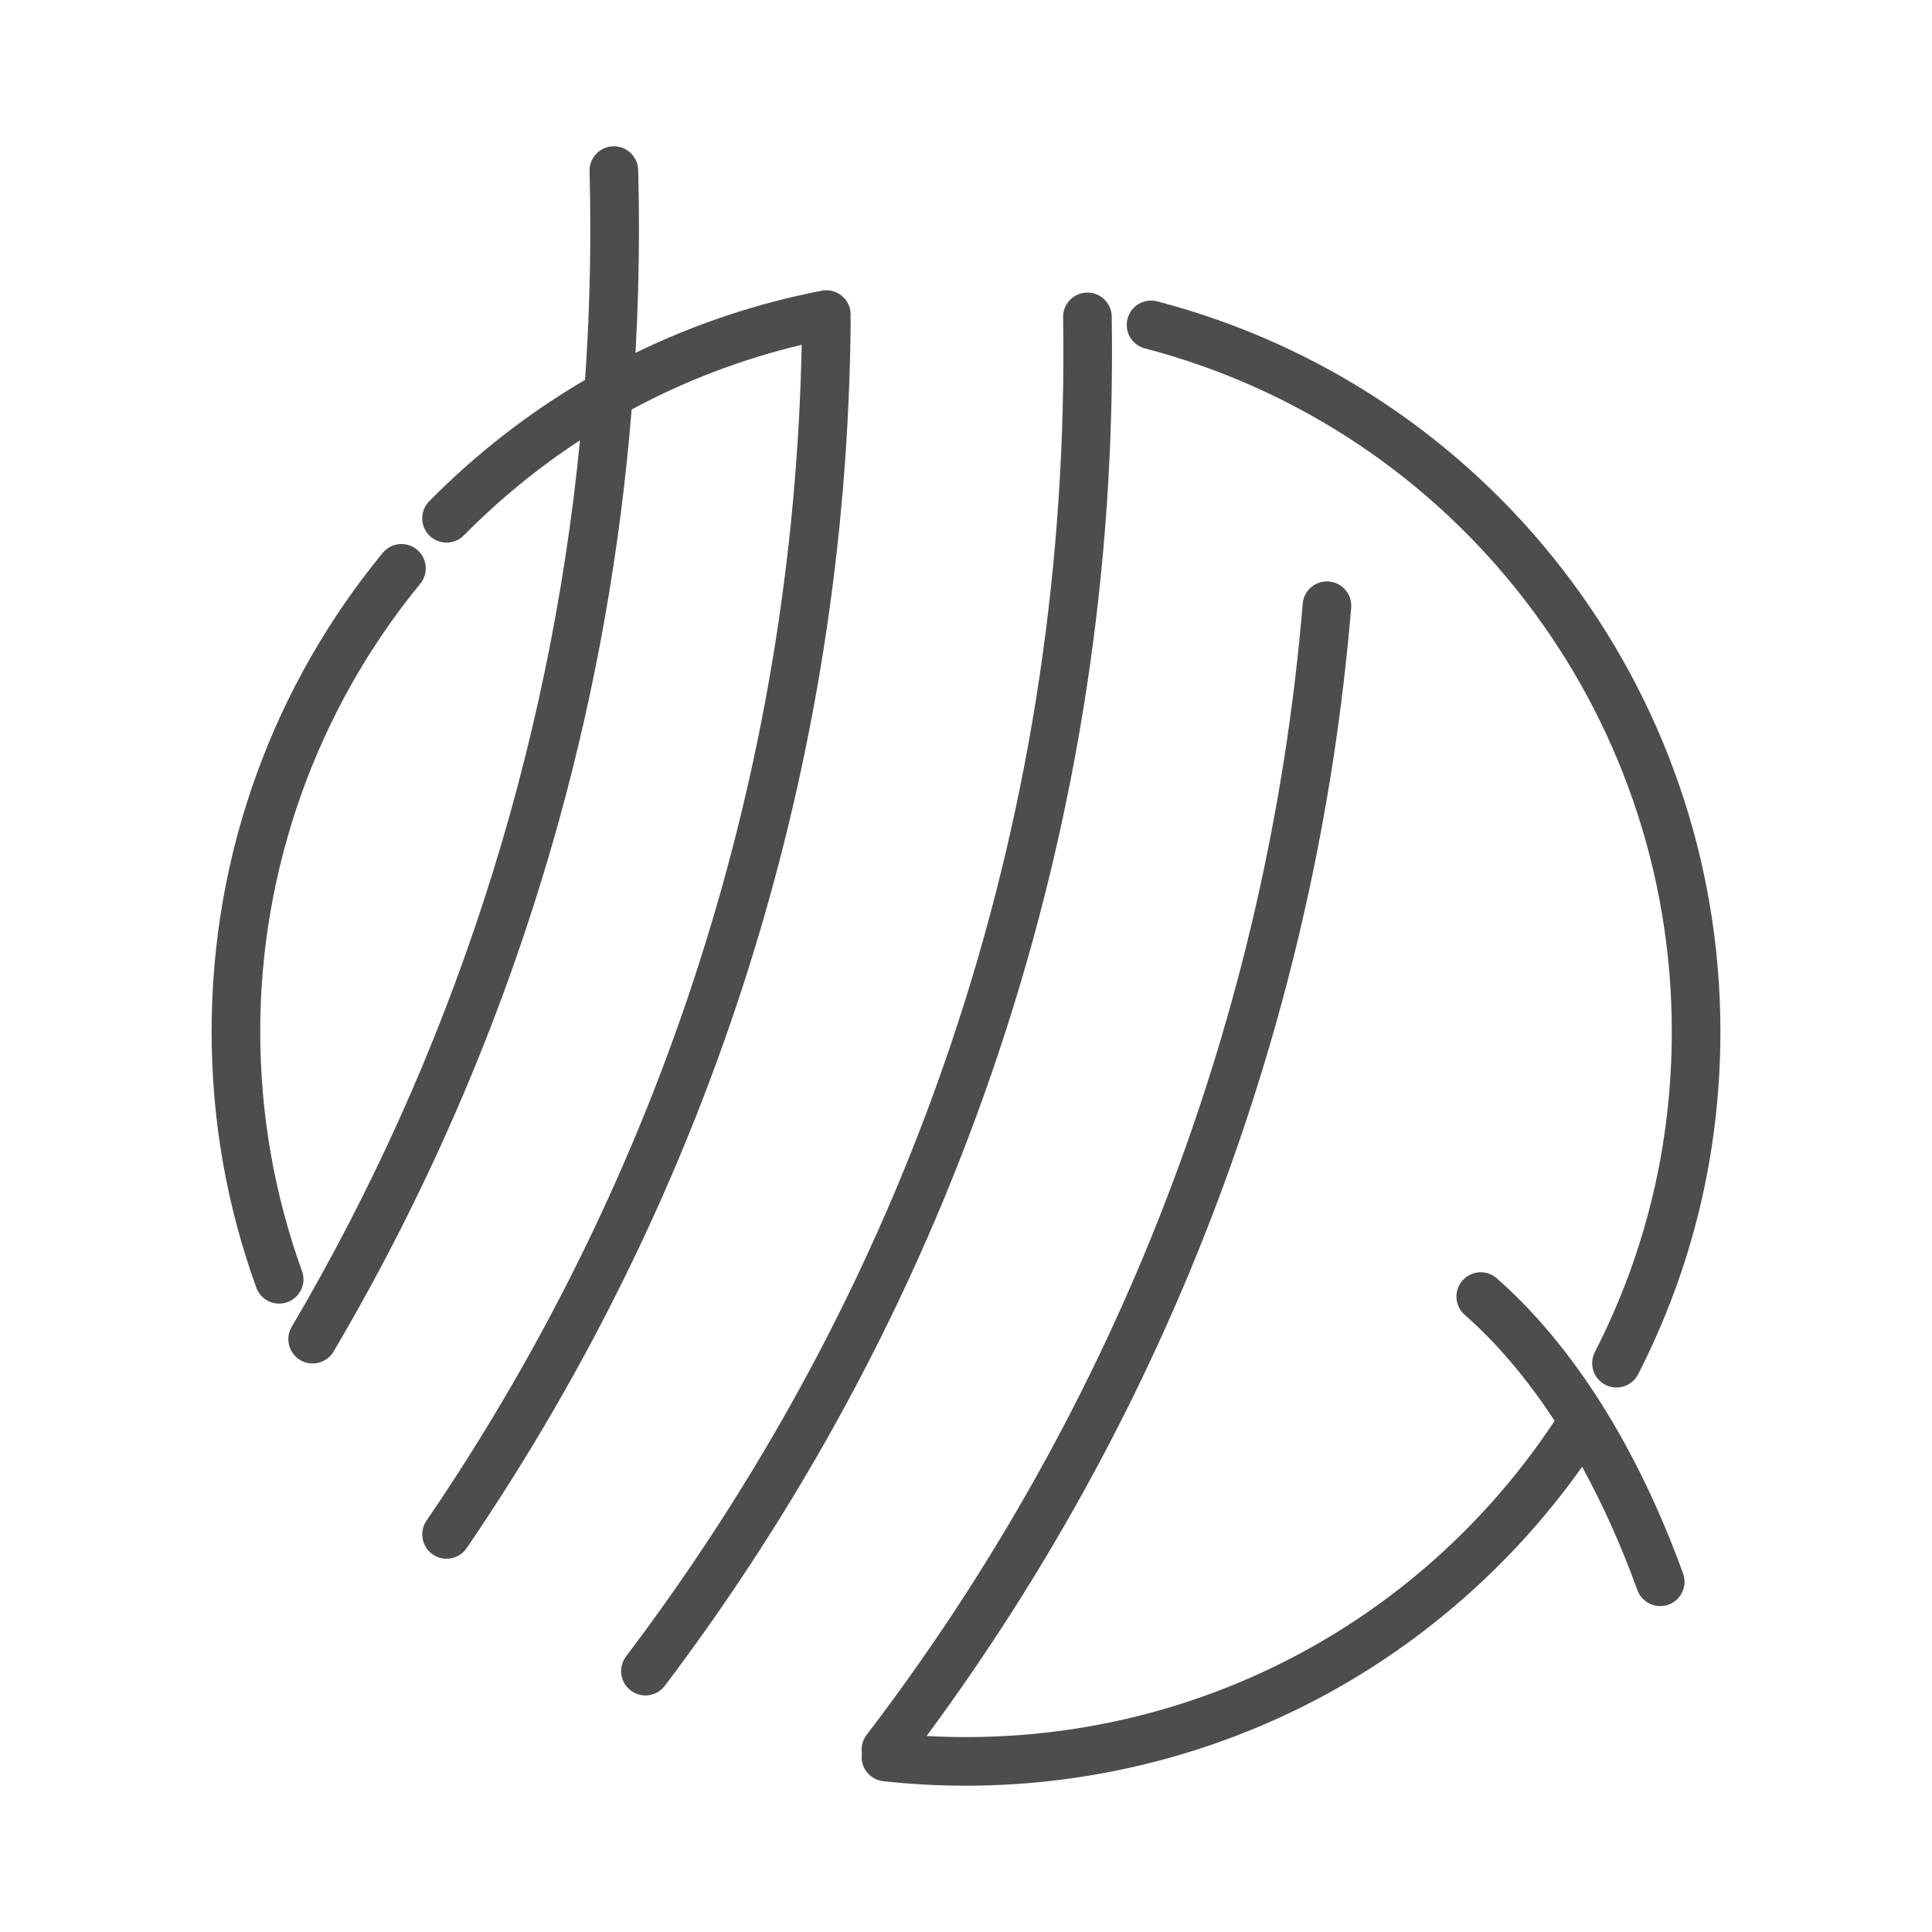
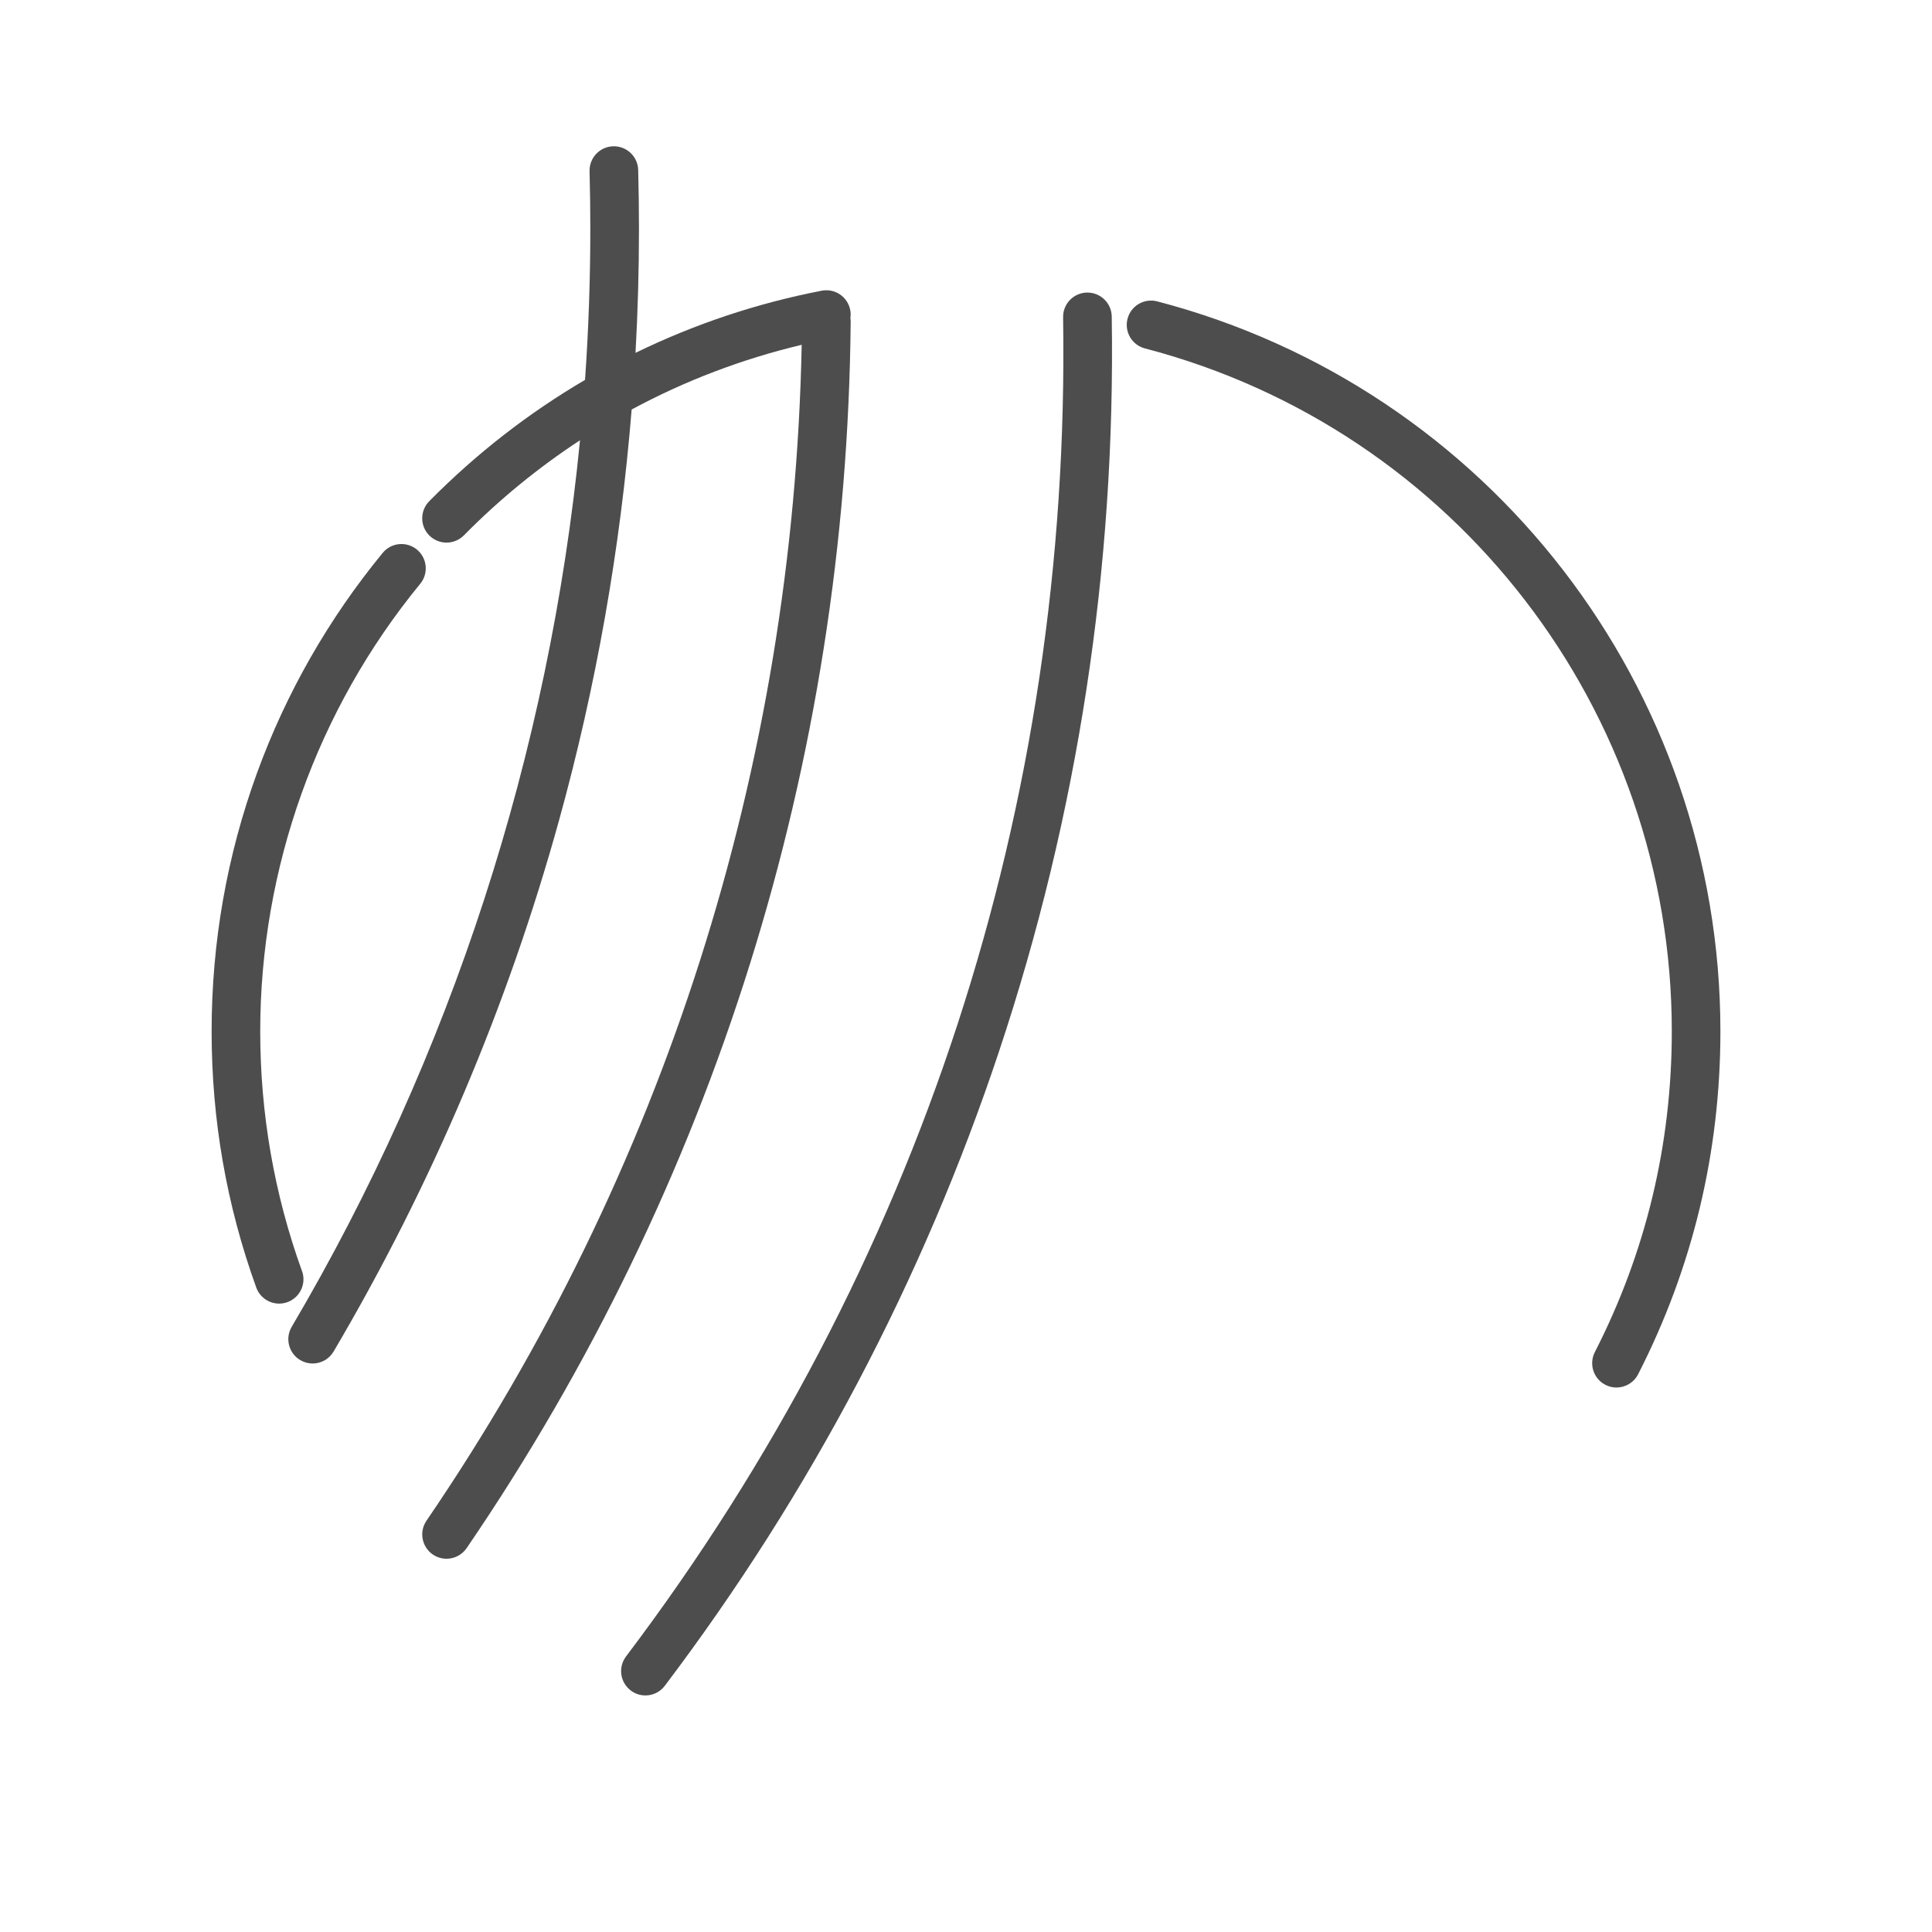
<svg xmlns="http://www.w3.org/2000/svg" id="_レイヤー_25" data-name="レイヤー_25" viewBox="0 0 794.55 794.55">
  <defs>
    <style>
      .cls-1 {
        fill: #4d4d4d;
      }
    </style>
  </defs>
  <path class="cls-1" d="M124.19,522.72c-11.39-31.55-17.17-64.72-17.17-98.58,0-67,23.37-132.37,65.81-184.06,3.5-4.27,2.88-10.57-1.38-14.07-4.27-3.5-10.57-2.89-14.07,1.38-22.29,27.15-39.68,57.59-51.66,90.45-12.4,34.01-18.69,69.78-18.69,106.3s6.18,71.64,18.36,105.37c1.47,4.07,5.31,6.61,9.41,6.61,1.13,0,2.27-.19,3.4-.6,5.19-1.88,7.88-7.61,6.01-12.8Z" />
  <path class="cls-1" d="M470.86,143.29c127.58,33.33,216.68,148.82,216.68,280.85,0,46.47-10.65,90.86-31.65,131.93-2.51,4.92-.57,10.94,4.35,13.46,1.46.75,3.01,1.1,4.54,1.1,3.64,0,7.14-1.99,8.91-5.45,22.45-43.92,33.84-91.37,33.84-141.04,0-141.13-95.25-264.57-231.62-300.2-5.34-1.39-10.81,1.8-12.2,7.15-1.4,5.34,1.8,10.81,7.15,12.2Z" />
-   <path class="cls-1" d="M615.56,525.71c-4.15-3.65-10.47-3.24-14.11.91-3.64,4.15-3.24,10.47.91,14.11,13.32,11.7,25.73,26.38,36.99,43.62-54.02,81.52-144.15,130.04-242.07,130.04-5.39,0-10.81-.15-16.21-.45,100.28-135.71,160.58-295.81,174.61-464,.46-5.5-3.63-10.34-9.13-10.8-5.5-.46-10.34,3.63-10.8,9.13-14.11,169.23-76.13,330.1-179.36,465.23-1.73,2.27-2.34,5.04-1.92,7.65-.02.12-.04.24-.06.36-.6,5.49,3.37,10.43,8.86,11.03,11.22,1.22,22.66,1.84,34.01,1.84,53.01,0,105.33-13.6,151.32-39.34,40.31-22.56,75.35-54.13,102.05-91.82,8.45,15.39,16.08,32.37,22.73,50.71,1.48,4.07,5.31,6.59,9.4,6.59,1.13,0,2.28-.19,3.41-.6,5.19-1.88,7.87-7.62,5.99-12.81-18.85-51.95-45.35-93.93-76.62-121.4Z" />
  <path class="cls-1" d="M349.73,130.8c.16-1.08.15-2.2-.07-3.33-1.05-5.42-6.29-8.96-11.72-7.92-26.76,5.18-52.45,13.79-76.58,25.56.94-16.97,1.42-33.99,1.42-51.04,0-7.92-.11-16.05-.32-24.17-.14-5.52-4.74-9.88-10.26-9.74-5.52.14-9.88,4.74-9.74,10.26.21,7.95.31,15.9.31,23.65,0,20.78-.73,41.52-2.17,62.16-23.24,13.63-44.77,30.35-64.08,49.9-3.88,3.93-3.84,10.26.09,14.14,1.95,1.92,4.49,2.88,7.03,2.88s5.16-.99,7.12-2.97c14.64-14.83,30.65-27.91,47.77-39.12-12.58,128.64-52.93,253.24-118.57,364.61-2.8,4.76-1.22,10.89,3.54,13.69,1.59.94,3.34,1.39,5.07,1.39,3.42,0,6.76-1.76,8.62-4.92,40.38-68.51,71.57-142.01,92.72-218.46,15.24-55.11,25.23-111.69,29.86-168.96,21.95-11.83,45.41-20.77,69.93-26.61-3.43,173.54-56.68,340.56-154.31,483.6-3.11,4.56-1.94,10.78,2.62,13.9,1.73,1.18,3.69,1.74,5.63,1.74,3.19,0,6.33-1.53,8.27-4.36,101.69-148.99,156.3-323.4,157.94-504.38,0-.51-.04-1.01-.11-1.5Z" />
  <path class="cls-1" d="M457.21,130.16c-.09-5.47-4.55-9.84-10-9.84-.05,0-.11,0-.16,0-5.52.09-9.93,4.63-9.84,10.16,3.17,200.58-58.98,391.03-179.75,550.75-3.33,4.41-2.46,10.68,1.95,14.01,1.8,1.36,3.92,2.02,6.02,2.02,3.03,0,6.02-1.37,7.98-3.97,59.97-79.32,106.24-167.17,137.52-261.11,32.34-97.14,47.91-198.76,46.28-302.02Z" />
</svg>